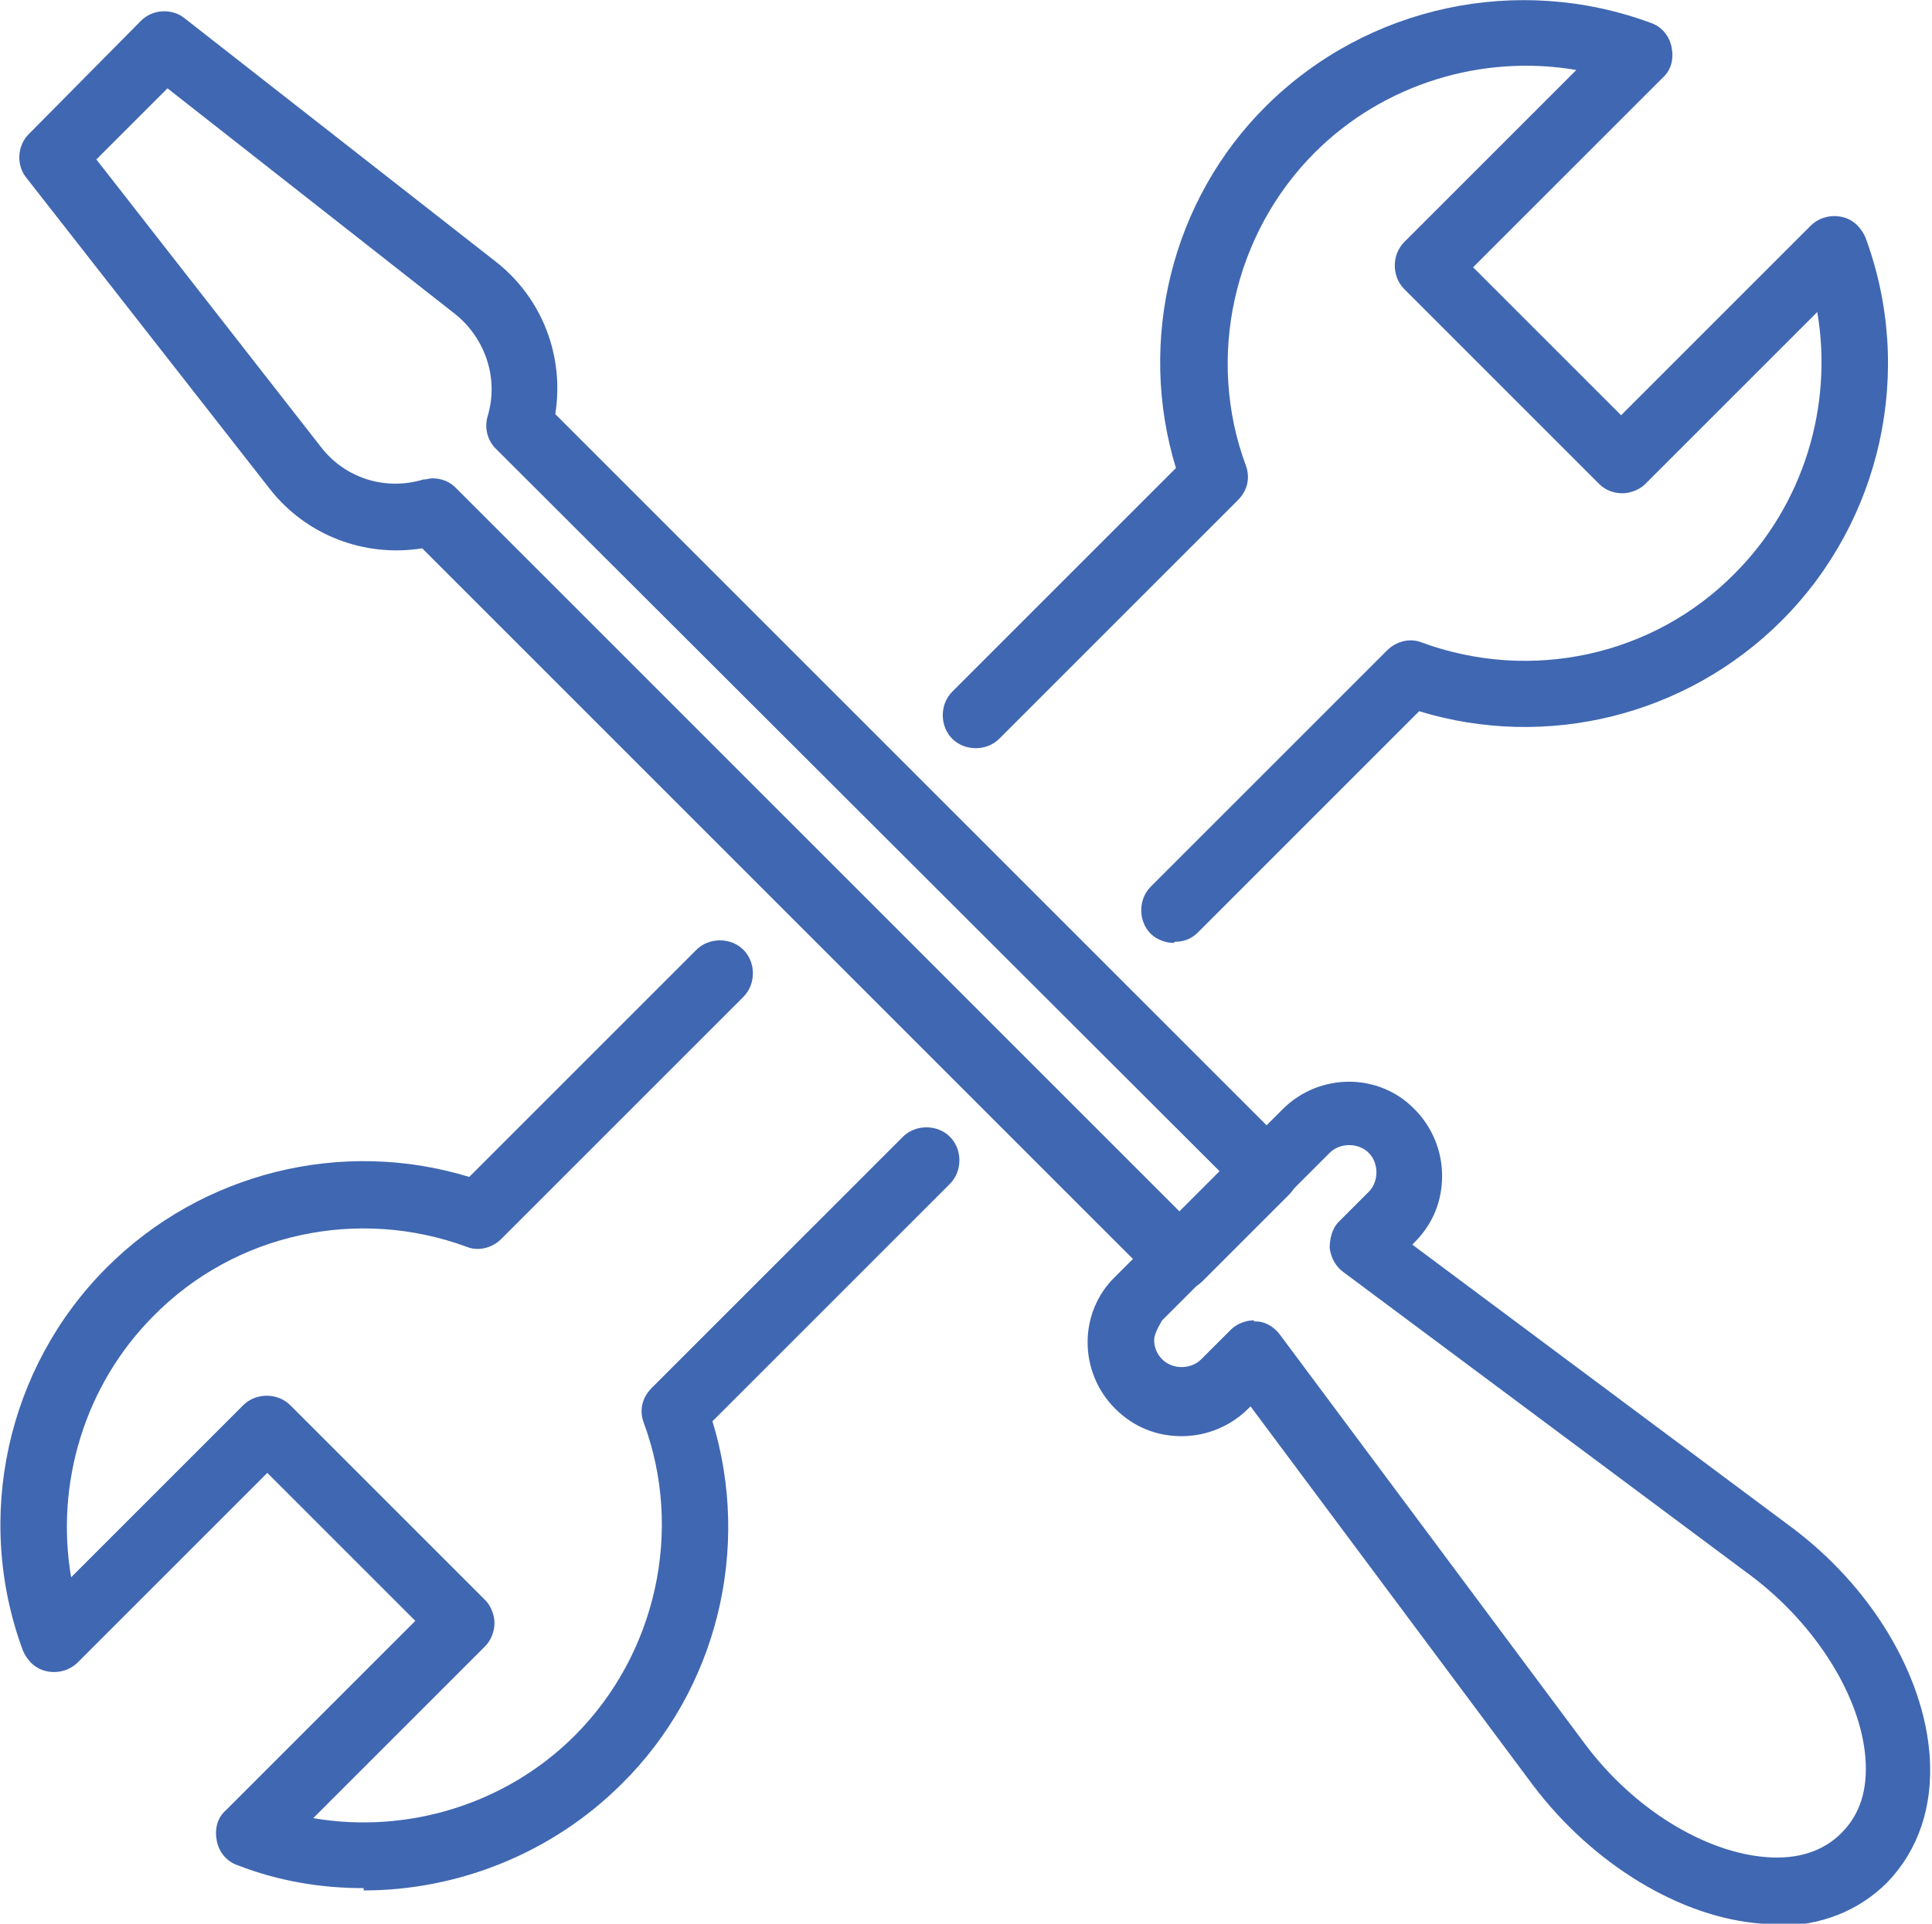
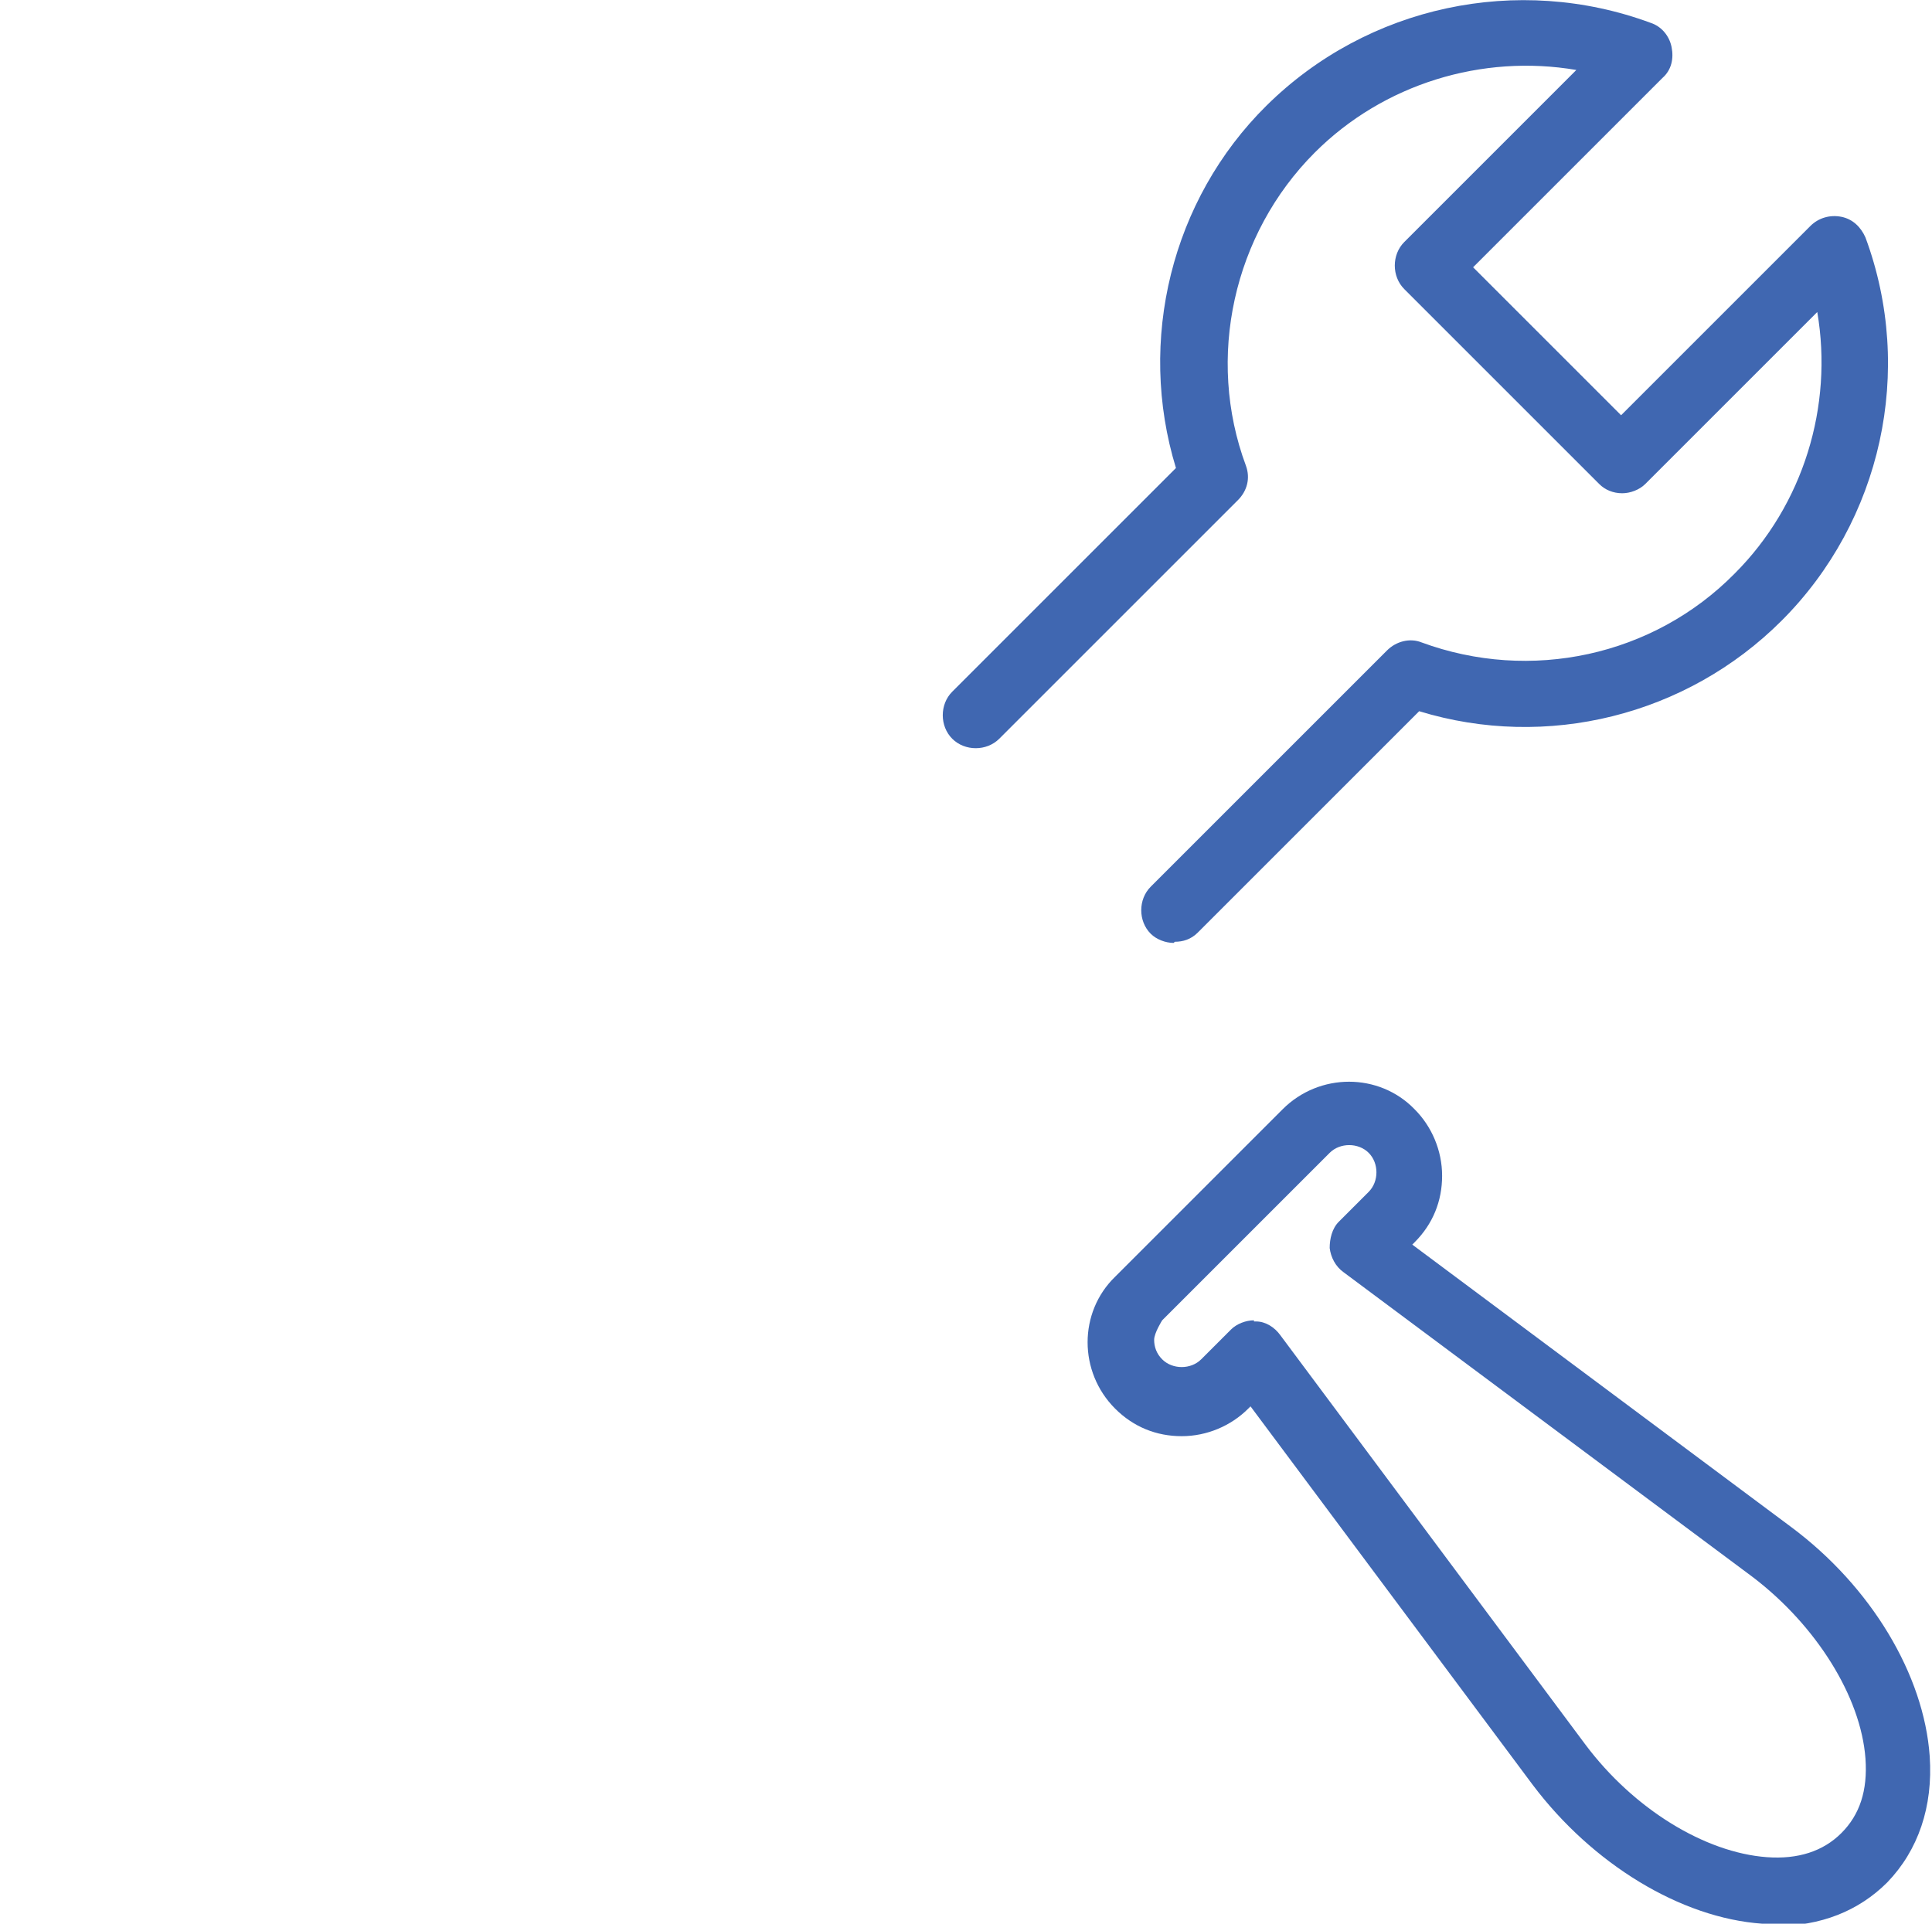
<svg xmlns="http://www.w3.org/2000/svg" id="uuid-168ab8cf-8ee4-4b79-a4e1-c0b8cad13dc3" data-name="Layer 1" viewBox="0 0 16.84 16.77">
  <defs>
    <style>
      .uuid-6279f889-ec46-48b8-a205-0a678d5d65cf {
        fill: #4067b1;
      }
    </style>
  </defs>
  <path class="uuid-6279f889-ec46-48b8-a205-0a678d5d65cf" d="M10.23,8.22c-.07,0-.15-.03-.2-.08-.11-.11-.11-.3,0-.41l2.06-2.06c.08-.08.2-.11.3-.07.95.35,2.02.12,2.73-.6.6-.6.86-1.46.72-2.28l-1.5,1.5c-.05.05-.13.08-.2.08h0c-.08,0-.15-.03-.2-.08l-1.7-1.7c-.11-.11-.11-.3,0-.41l1.5-1.5c-.82-.14-1.68.12-2.28.72-.71.71-.95,1.79-.6,2.73.04.11.01.22-.07.3l-2.08,2.08c-.11.11-.3.11-.41,0-.11-.11-.11-.3,0-.41l1.95-1.95c-.34-1.11-.04-2.34.79-3.16C11.92.05,13.23-.23,14.39.2c.09.03.16.11.18.21.02.1,0,.2-.08.27l-1.65,1.65,1.29,1.29,1.65-1.65c.07-.07.17-.1.27-.08.1.02.17.09.21.18.43,1.16.14,2.47-.73,3.34-.83.83-2.05,1.13-3.16.79l-1.93,1.93c-.06.06-.13.08-.2.08Z" />
-   <path class="uuid-6279f889-ec46-48b8-a205-0a678d5d65cf" d="M3.17,16.46c-.37,0-.74-.06-1.1-.2-.09-.03-.16-.11-.18-.21-.02-.1,0-.2.08-.27l1.65-1.65-1.29-1.29-1.65,1.65c-.07.07-.17.1-.27.08-.1-.02-.17-.09-.21-.18-.43-1.16-.14-2.47.73-3.34.83-.83,2.05-1.13,3.16-.79l1.98-1.98c.11-.11.3-.11.41,0s.11.3,0,.41l-2.11,2.11c-.08.08-.2.11-.3.07-.95-.35-2.02-.12-2.73.6-.6.6-.86,1.46-.72,2.28l1.5-1.5c.11-.11.3-.11.41,0l1.7,1.7c.05.05.08.13.08.2s-.03.15-.08.2l-1.5,1.5c.82.14,1.68-.12,2.28-.72.71-.71.95-1.79.6-2.73-.04-.11-.01-.22.07-.3l2.19-2.19c.11-.11.3-.11.41,0,.11.11.11.3,0,.41l-2.07,2.07c.34,1.11.04,2.34-.79,3.16-.6.6-1.42.93-2.25.93Z" />
  <g>
-     <path class="uuid-6279f889-ec46-48b8-a205-0a678d5d65cf" d="M10.28,11.26c-.07,0-.15-.03-.2-.08L3.68,4.78c-.5.08-1.01-.11-1.33-.52L.23,1.55c-.09-.11-.08-.28.02-.38L1.23.18c.1-.1.27-.11.38-.02l2.71,2.12c.41.32.6.83.52,1.33l6.4,6.4c.05.05.08.13.08.2s-.03.15-.08.2l-.76.76c-.06.06-.13.08-.2.08ZM3.77,4.17c.08,0,.15.03.2.08l6.31,6.31.35-.35L4.32,3.91c-.07-.07-.1-.18-.07-.28.1-.33-.02-.68-.28-.89L1.46.77l-.62.62,1.96,2.51c.21.27.56.38.89.28.03,0,.05-.01.08-.01Z" />
    <path class="uuid-6279f889-ec46-48b8-a205-0a678d5d65cf" d="M15.49,16.77s-.09,0-.13,0c-.71-.05-1.48-.52-2-1.21l-2.46-3.3-.02.02c-.15.15-.36.24-.58.24s-.42-.08-.58-.24c-.32-.32-.32-.84,0-1.15l1.46-1.46c.32-.32.84-.32,1.15,0,.15.15.24.36.24.58s-.08.42-.24.58l-.02.02,3.3,2.46c.7.52,1.16,1.29,1.21,2,.03.44-.1.82-.37,1.1-.25.25-.58.38-.97.38ZM10.93,11.52s.01,0,.02,0c.08,0,.16.05.21.12l2.66,3.57c.42.56,1.04.94,1.58.98.27.02.49-.05.65-.21.16-.16.23-.37.21-.65-.04-.54-.43-1.16-.98-1.58l-3.57-2.66c-.07-.05-.11-.13-.12-.21,0-.08.02-.17.08-.23l.26-.26c.09-.09.09-.25,0-.34-.09-.09-.25-.09-.34,0l-1.46,1.46s-.07.11-.07.17.02.12.07.17c.09.09.25.09.34,0l.26-.26c.05-.05.13-.08.2-.08Z" />
  </g>
</svg>